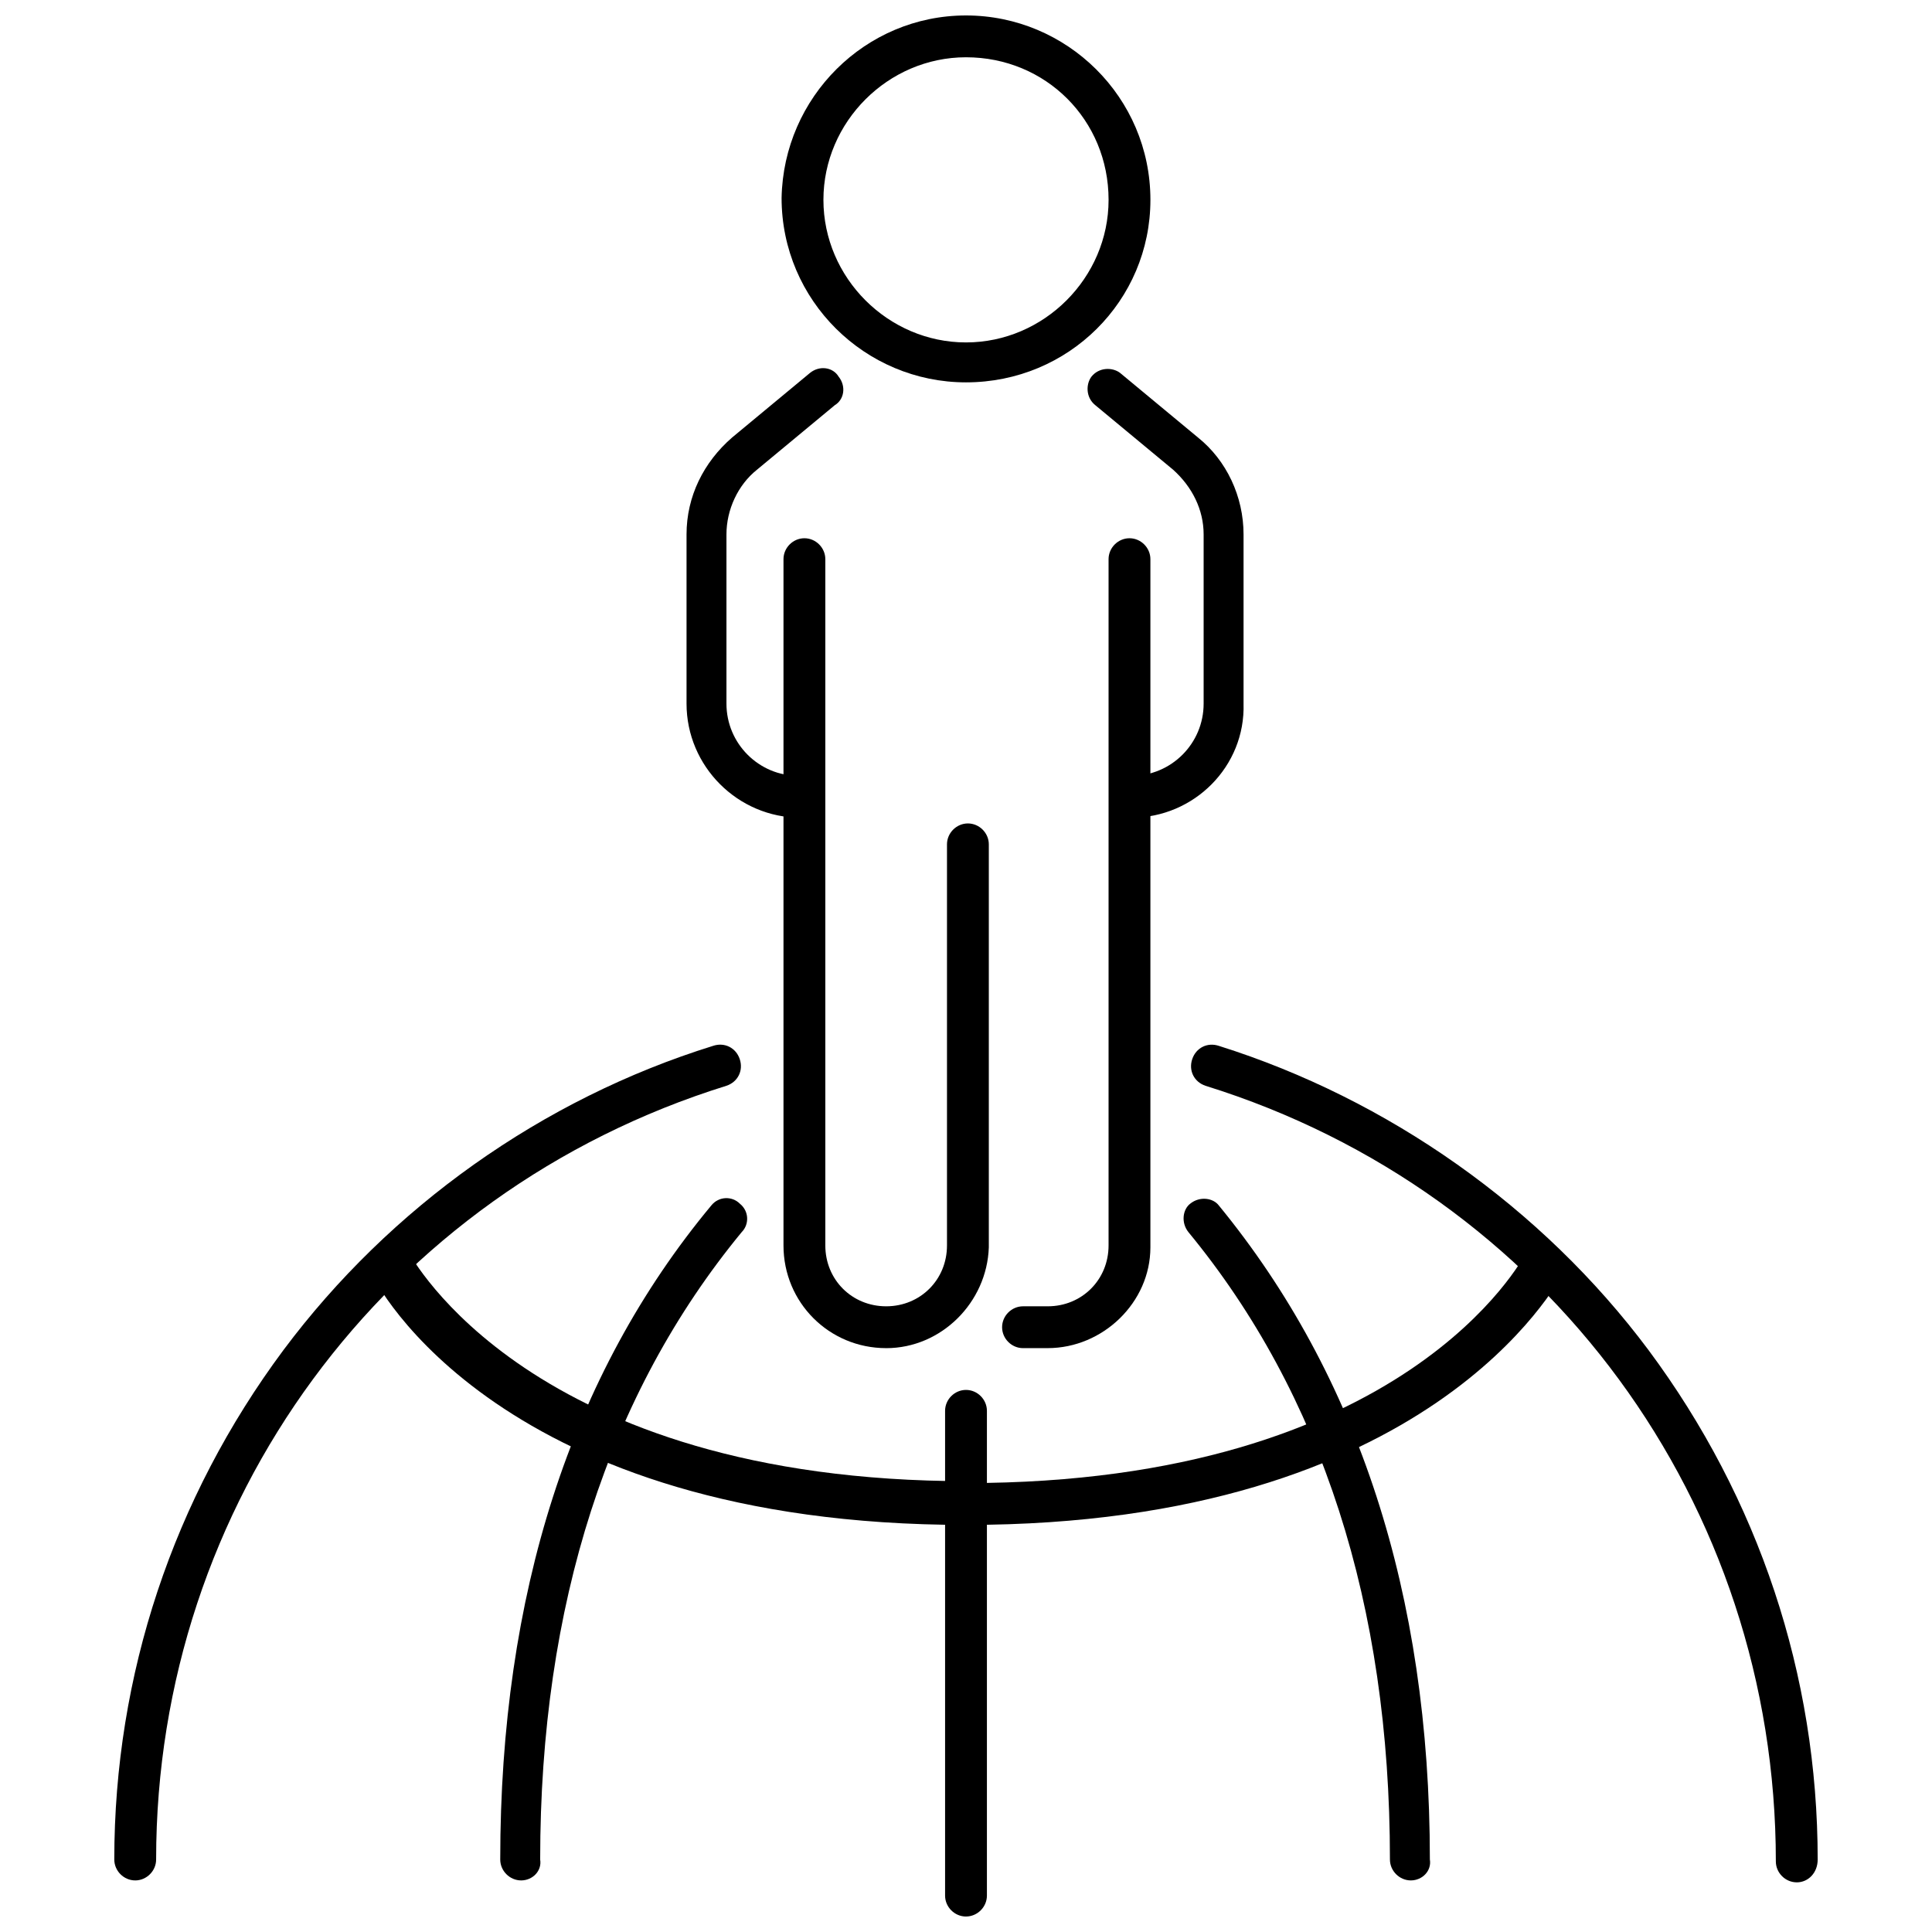
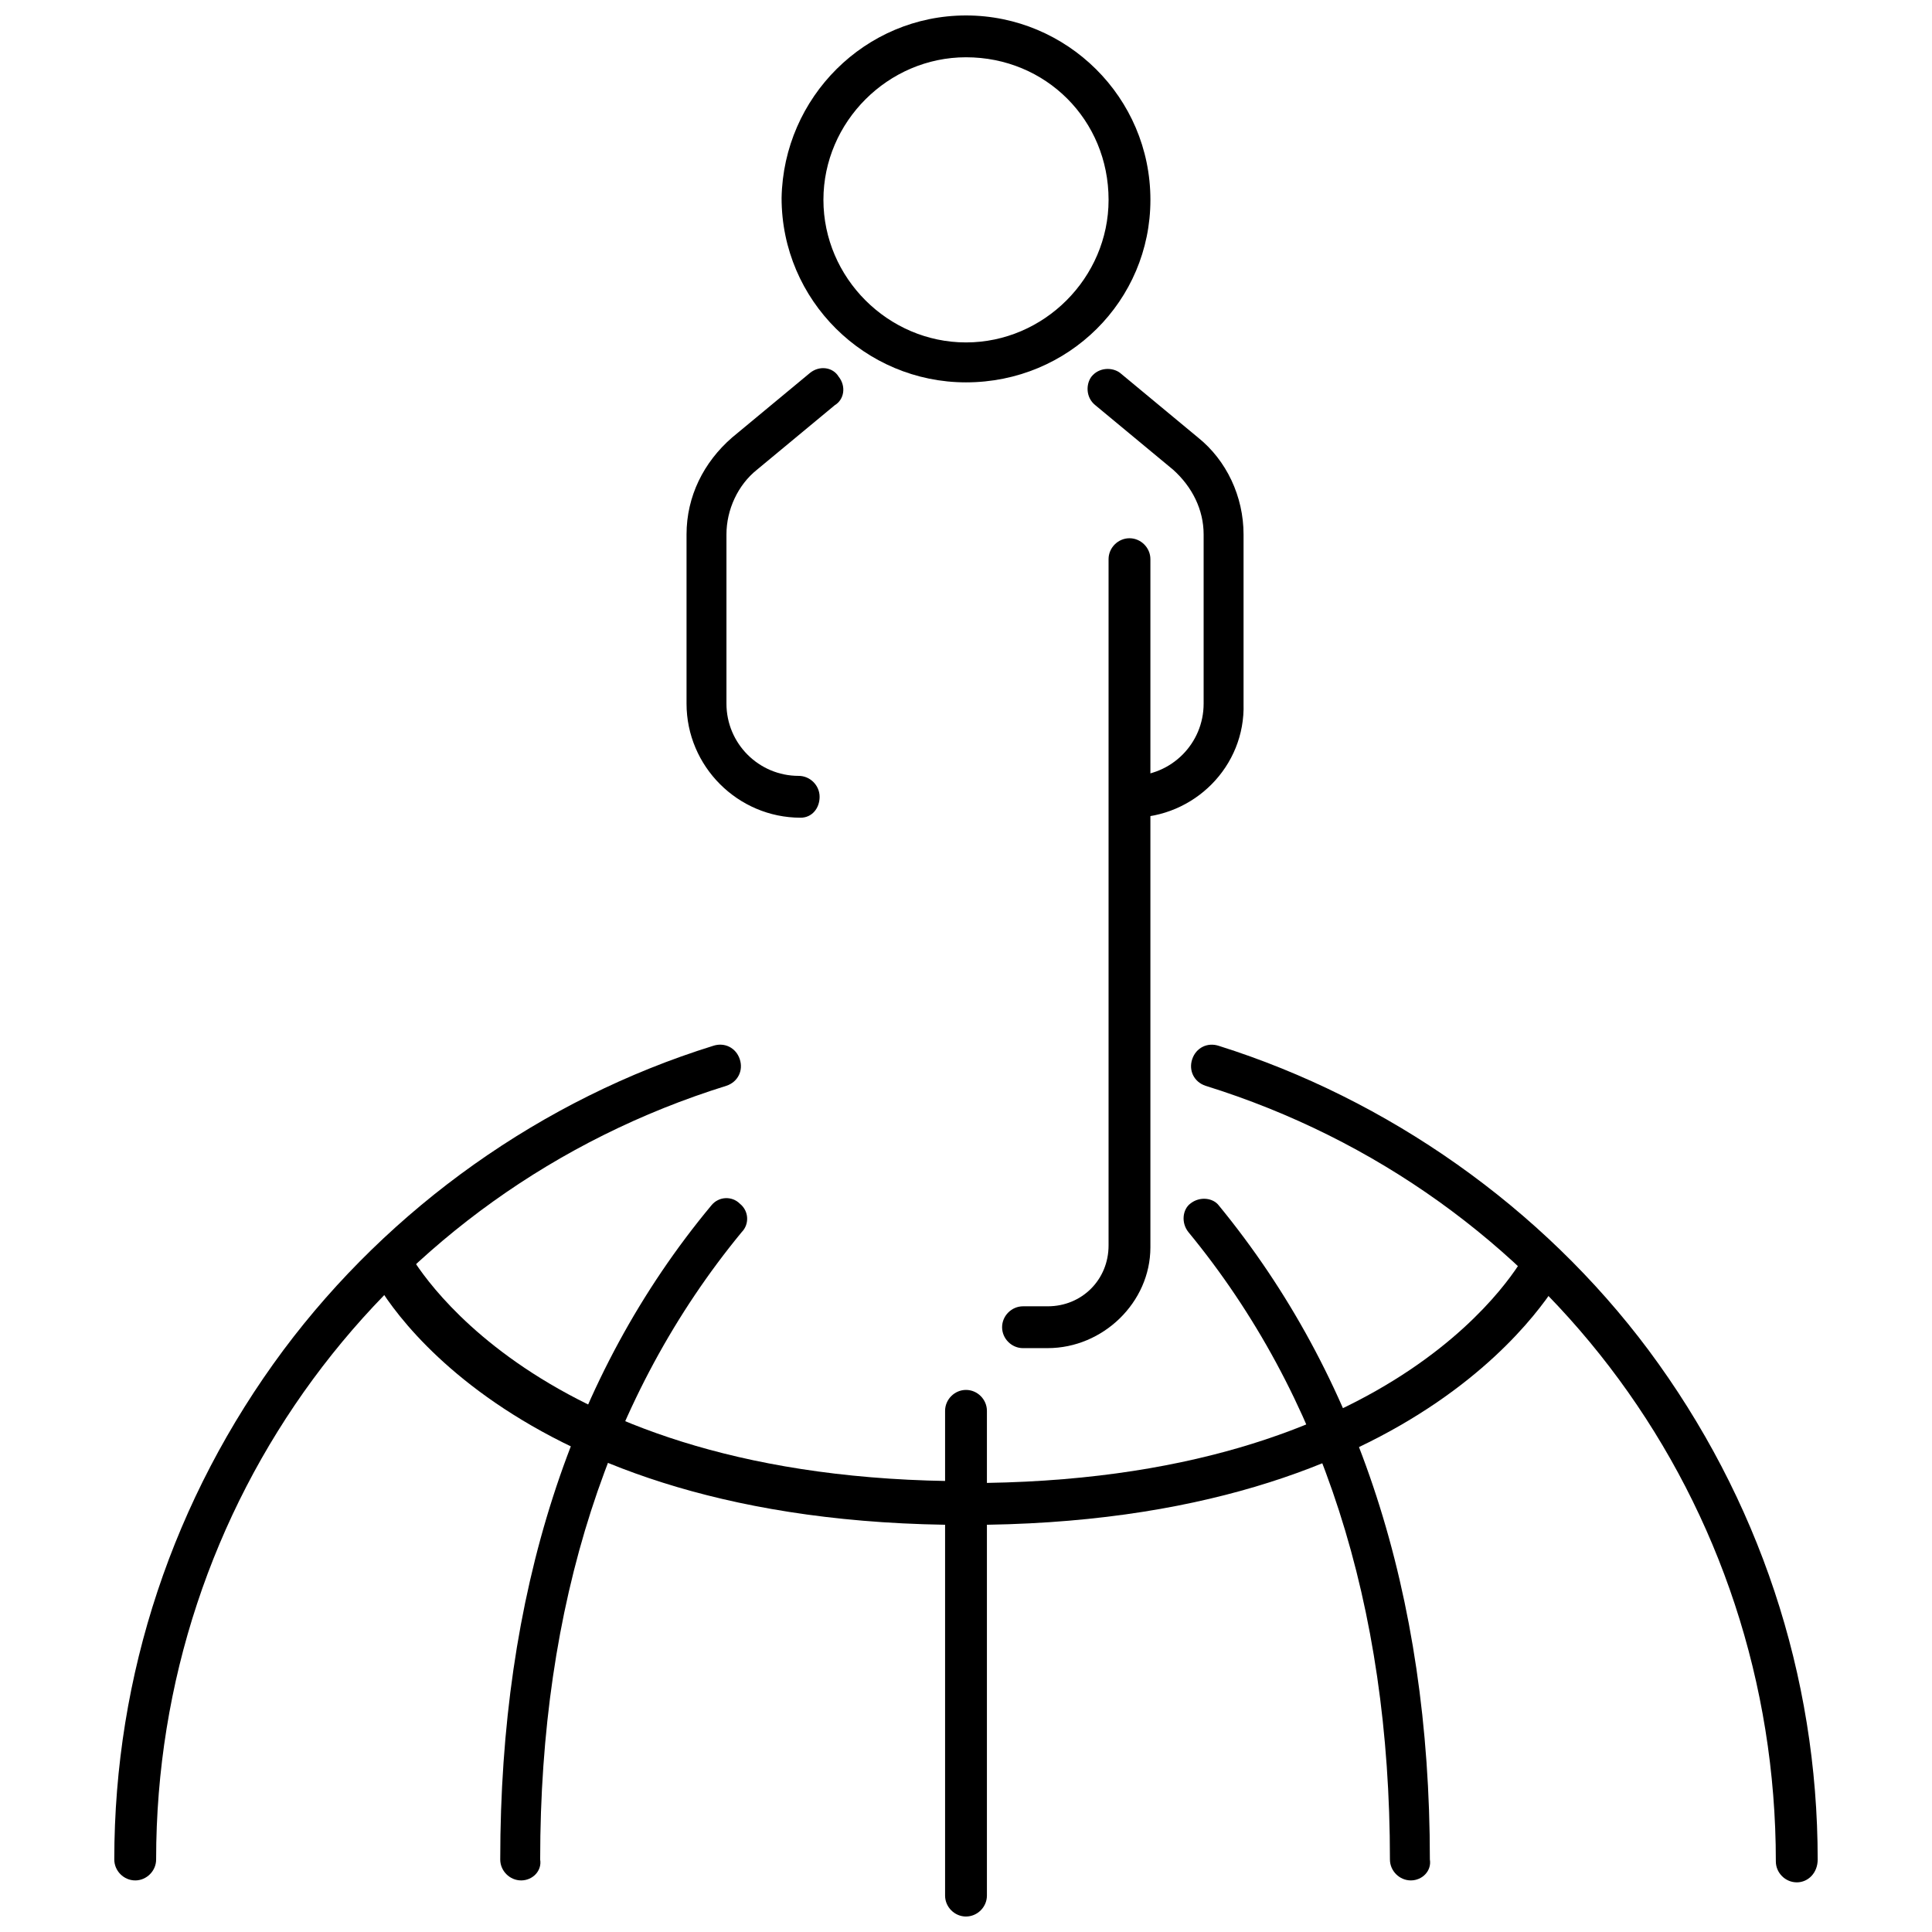
<svg xmlns="http://www.w3.org/2000/svg" width="800px" height="800px" version="1.1" viewBox="144 144 512 512">
  <defs>
    <clipPath id="b">
      <path d="m394 512h12v139.9h-12z" />
    </clipPath>
    <clipPath id="a">
      <path d="m351 148.09h98v97.906h-98z" />
    </clipPath>
  </defs>
  <g clip-path="url(#b)">
    <path d="m400 651.9c-3.023 0-5.543-2.519-5.543-5.543v-128.47c0-3.023 2.519-5.543 5.543-5.543s5.543 2.519 5.543 5.543v128.47c-0.004 3.019-2.523 5.539-5.543 5.539z" />
  </g>
  <path d="m620.16 642.84c-3.023 0-5.543-2.519-5.543-5.543 0-94.715-60.457-177.34-151.14-205.55-3.023-1.008-4.535-4.031-3.527-7.055 1.008-3.023 4.031-4.535 7.055-3.527 44.84 14.105 85.648 42.824 113.86 80.609 29.223 39.297 44.84 86.152 44.84 135.02 0.004 3.531-2.516 6.051-5.539 6.051z" />
  <path d="m179.83 642.33c-3.023 0-5.543-2.519-5.543-5.543 0-48.871 15.617-95.723 44.84-135.02 28.215-37.785 68.52-66.504 113.86-80.609 3.023-1.008 6.047 0.504 7.055 3.527 1.008 3.023-0.504 6.047-3.527 7.055-90.684 28.211-151.14 110.84-151.14 205.05 0 3.023-2.519 5.543-5.543 5.543z" />
  <path d="m282.11 642.33c-3.023 0-5.543-2.519-5.543-5.543 0-70.031 18.641-128.47 55.922-173.31 2.016-2.519 5.543-2.519 7.559-0.504 2.519 2.016 2.519 5.543 0.504 7.559-35.266 42.824-53.402 98.746-53.402 166.26 0.504 3.019-2.016 5.539-5.039 5.539z" />
  <path d="m400 548.12c-123.43 0-156.68-63.984-157.69-67.008-1.512-2.519 0-6.047 2.519-7.559s6.047 0 7.559 2.519c0.504 0.504 31.738 60.457 148.12 60.457 3.023 0 5.543 2.519 5.543 5.543-0.512 3.527-3.031 6.047-6.051 6.047z" />
  <path d="m517.89 642.33c-3.023 0-5.543-2.519-5.543-5.543 0-67.512-18.137-123.43-53.402-166.26-2.016-2.519-1.512-6.047 0.504-7.559 2.519-2.016 6.047-1.512 7.559 0.504 36.777 44.84 55.922 102.78 55.922 173.31 0.504 3.027-2.016 5.547-5.039 5.547z" />
  <path d="m400 548.12c-3.023 0-5.543-2.519-5.543-5.543 0-3.023 2.519-5.543 5.543-5.543 116.88 0 147.62-59.953 148.12-60.457 1.512-2.519 4.535-4.031 7.559-2.519 2.519 1.512 4.031 4.535 2.519 7.559-1.516 2.019-34.766 66.504-158.2 66.504z" />
  <path d="m356.17 360.7c-16.625 0-30.23-13.602-30.23-30.23v-44.84c0-10.078 4.535-19.145 12.09-25.695l20.656-17.129c2.519-2.016 6.047-1.512 7.559 1.008 2.016 2.519 1.512 6.047-1.008 7.559l-20.656 17.129c-5.039 4.031-8.062 10.578-8.062 17.129v44.84c0 10.578 8.566 19.145 19.145 19.145 3.023 0 5.543 2.519 5.543 5.543 0.004 3.023-2.012 5.543-5.035 5.543z" />
  <path d="m443.83 360.7c-3.023 0-5.543-2.519-5.543-5.543 0-3.023 2.519-5.543 5.543-5.543 10.578 0 19.145-8.566 19.145-19.145v-44.84c0-6.551-3.023-12.594-8.062-17.129l-20.656-17.129c-2.519-2.016-2.519-5.543-1.008-7.559 2.016-2.519 5.543-2.519 7.559-1.008l20.656 17.129c7.559 6.047 12.09 15.617 12.09 25.695v44.84c0.508 16.625-13.094 30.23-29.723 30.23z" />
  <path d="m421.66 501.27h-6.551c-3.023 0-5.543-2.519-5.543-5.543 0-3.023 2.519-5.543 5.543-5.543h6.551c9.07 0 16.121-7.055 16.121-16.121v-181.88c0-3.023 2.519-5.543 5.543-5.543s5.543 2.519 5.543 5.543v182.38c-0.004 14.609-12.598 26.703-27.207 26.703z" />
-   <path d="m378.84 501.27c-15.113 0-27.207-12.09-27.207-27.207v-181.88c0-3.023 2.519-5.543 5.543-5.543 3.023 0 5.543 2.519 5.543 5.543v181.88c0 9.07 7.055 16.121 16.121 16.121 9.07 0 16.121-7.055 16.121-16.121v-106.3c0-3.023 2.519-5.543 5.543-5.543 3.023 0 5.543 2.519 5.543 5.543v106.81c-0.508 14.609-12.598 26.703-27.207 26.703z" />
  <g clip-path="url(#a)">
    <path d="m400 245.33c-26.703 0-48.871-21.664-48.871-48.871 0.504-26.699 22.168-48.363 48.871-48.363s48.871 21.664 48.871 48.871c-0.004 26.699-21.668 48.363-48.871 48.363zm0-86.152c-20.656 0-37.785 17.129-37.785 37.785s17.129 37.785 37.785 37.785 37.785-17.129 37.785-37.785c0-21.156-16.625-37.785-37.785-37.785z" />
  </g>
</svg>